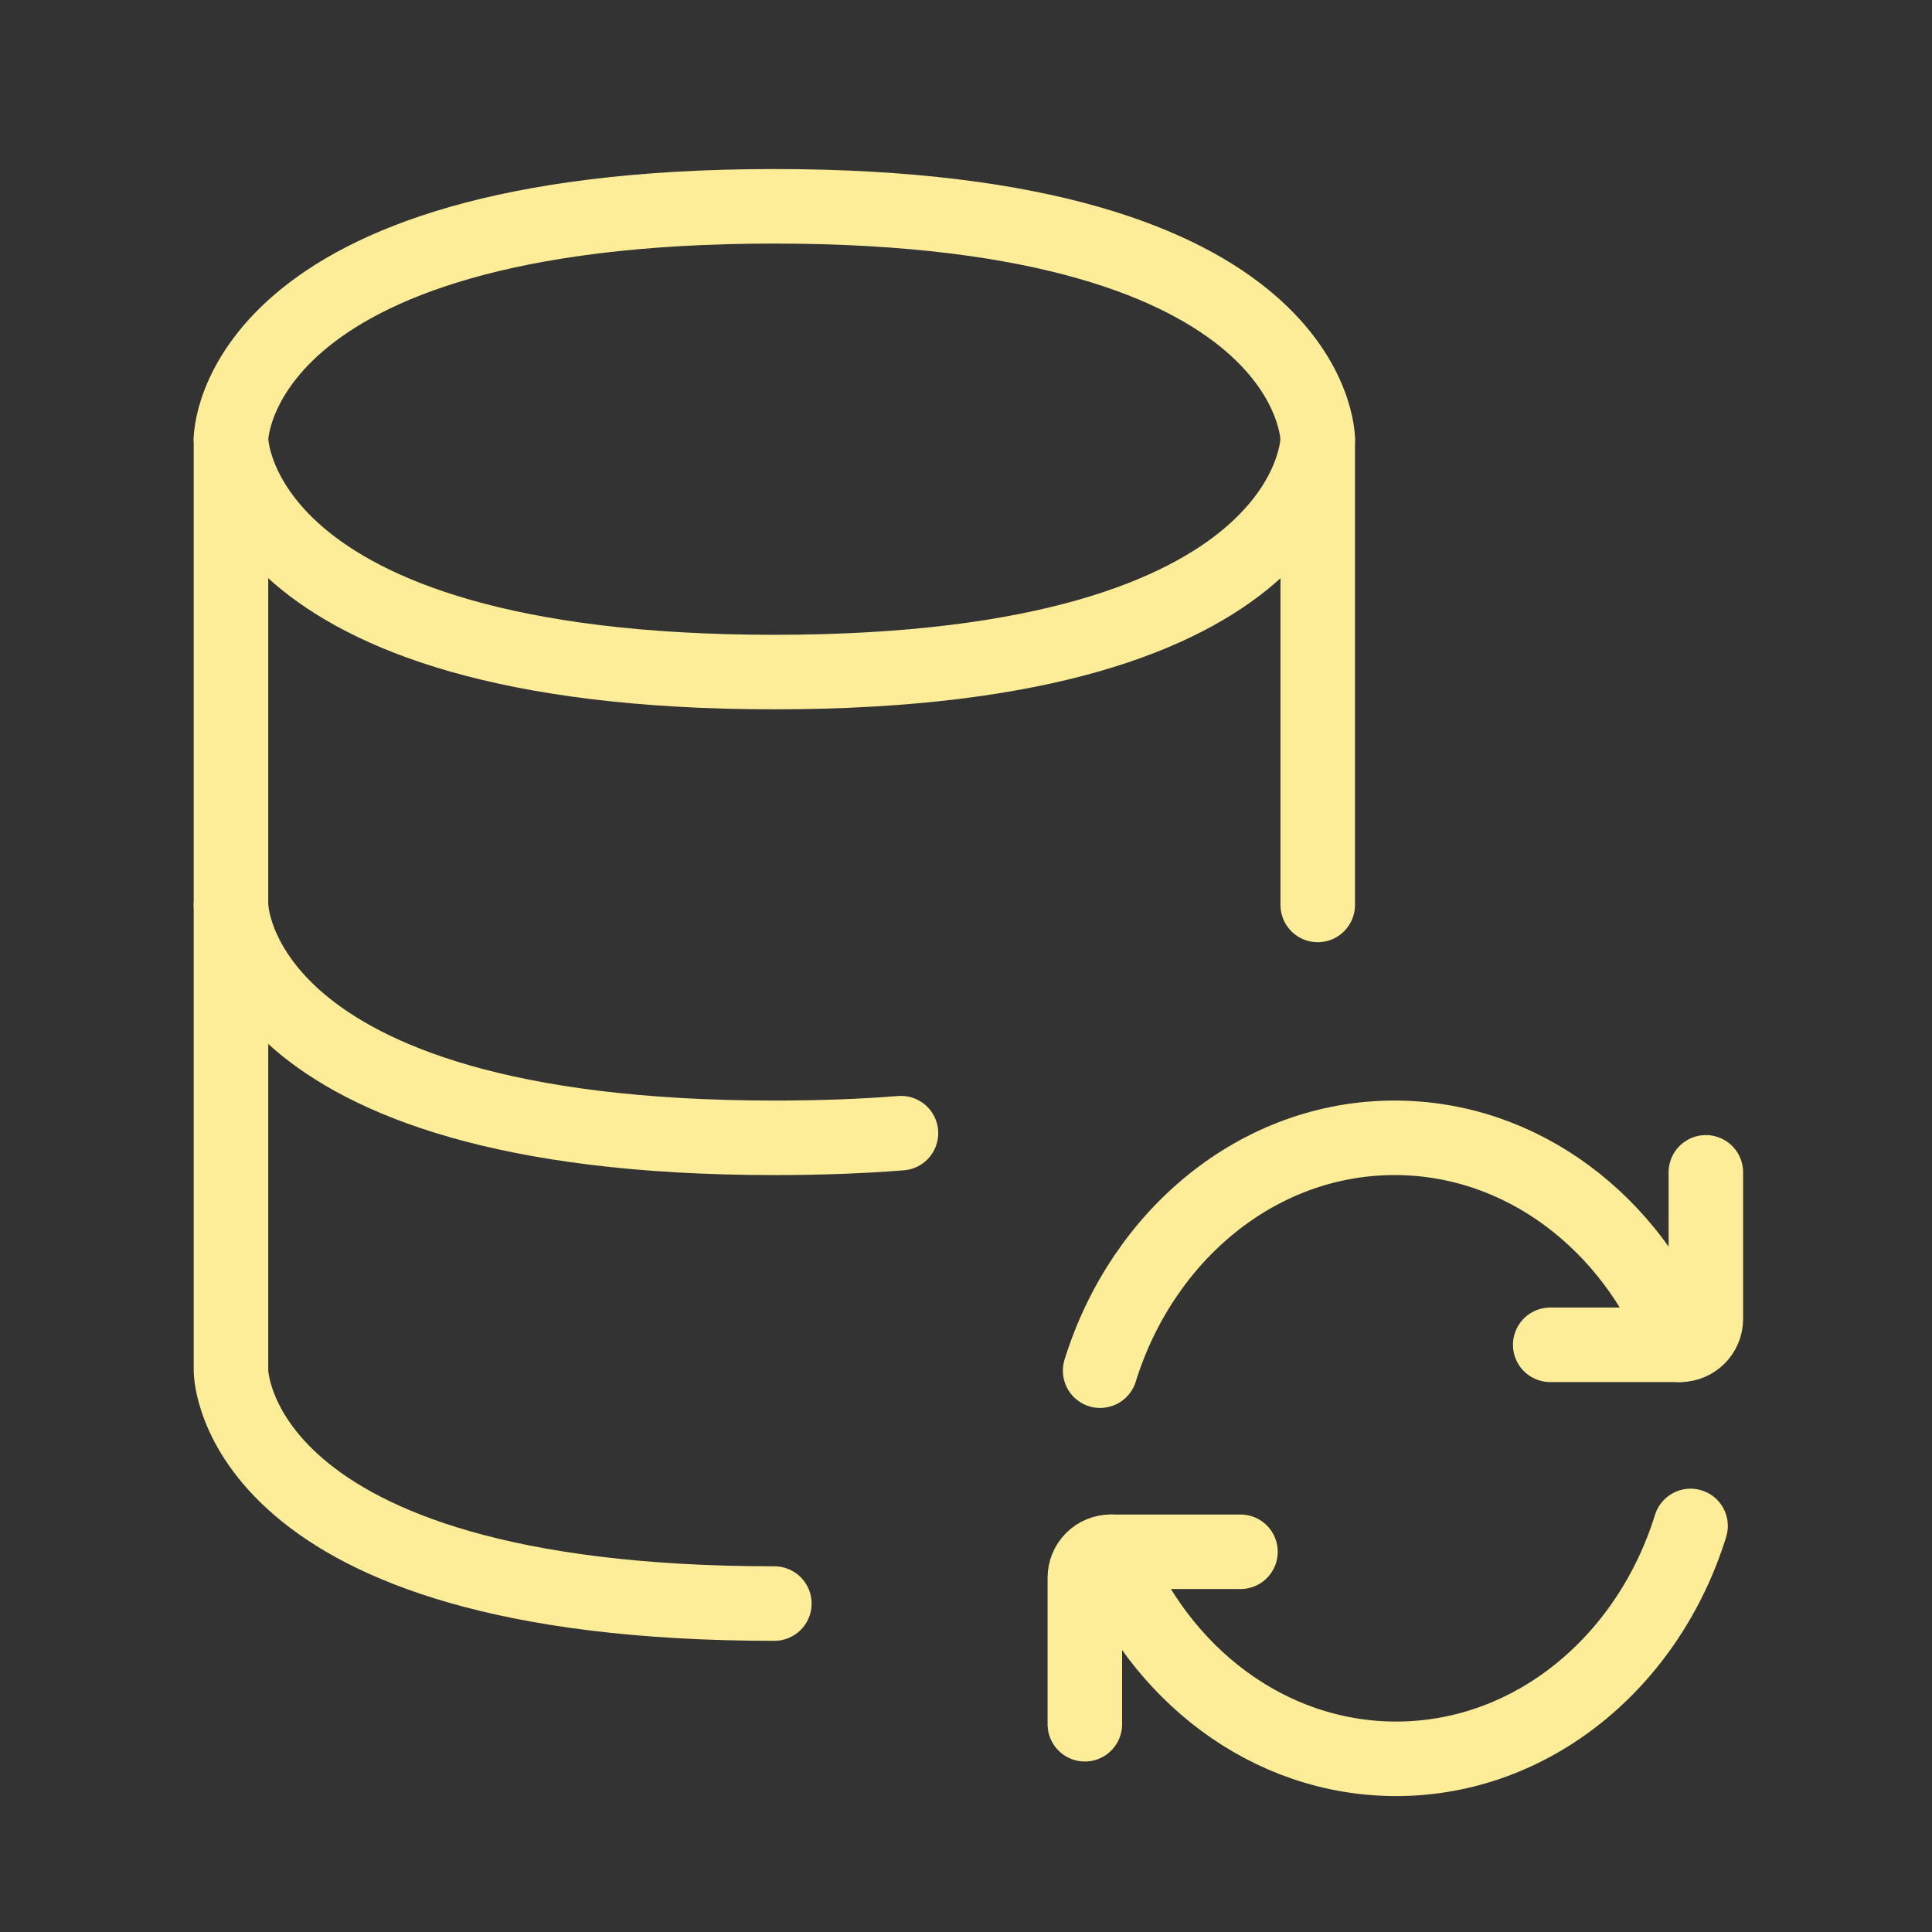
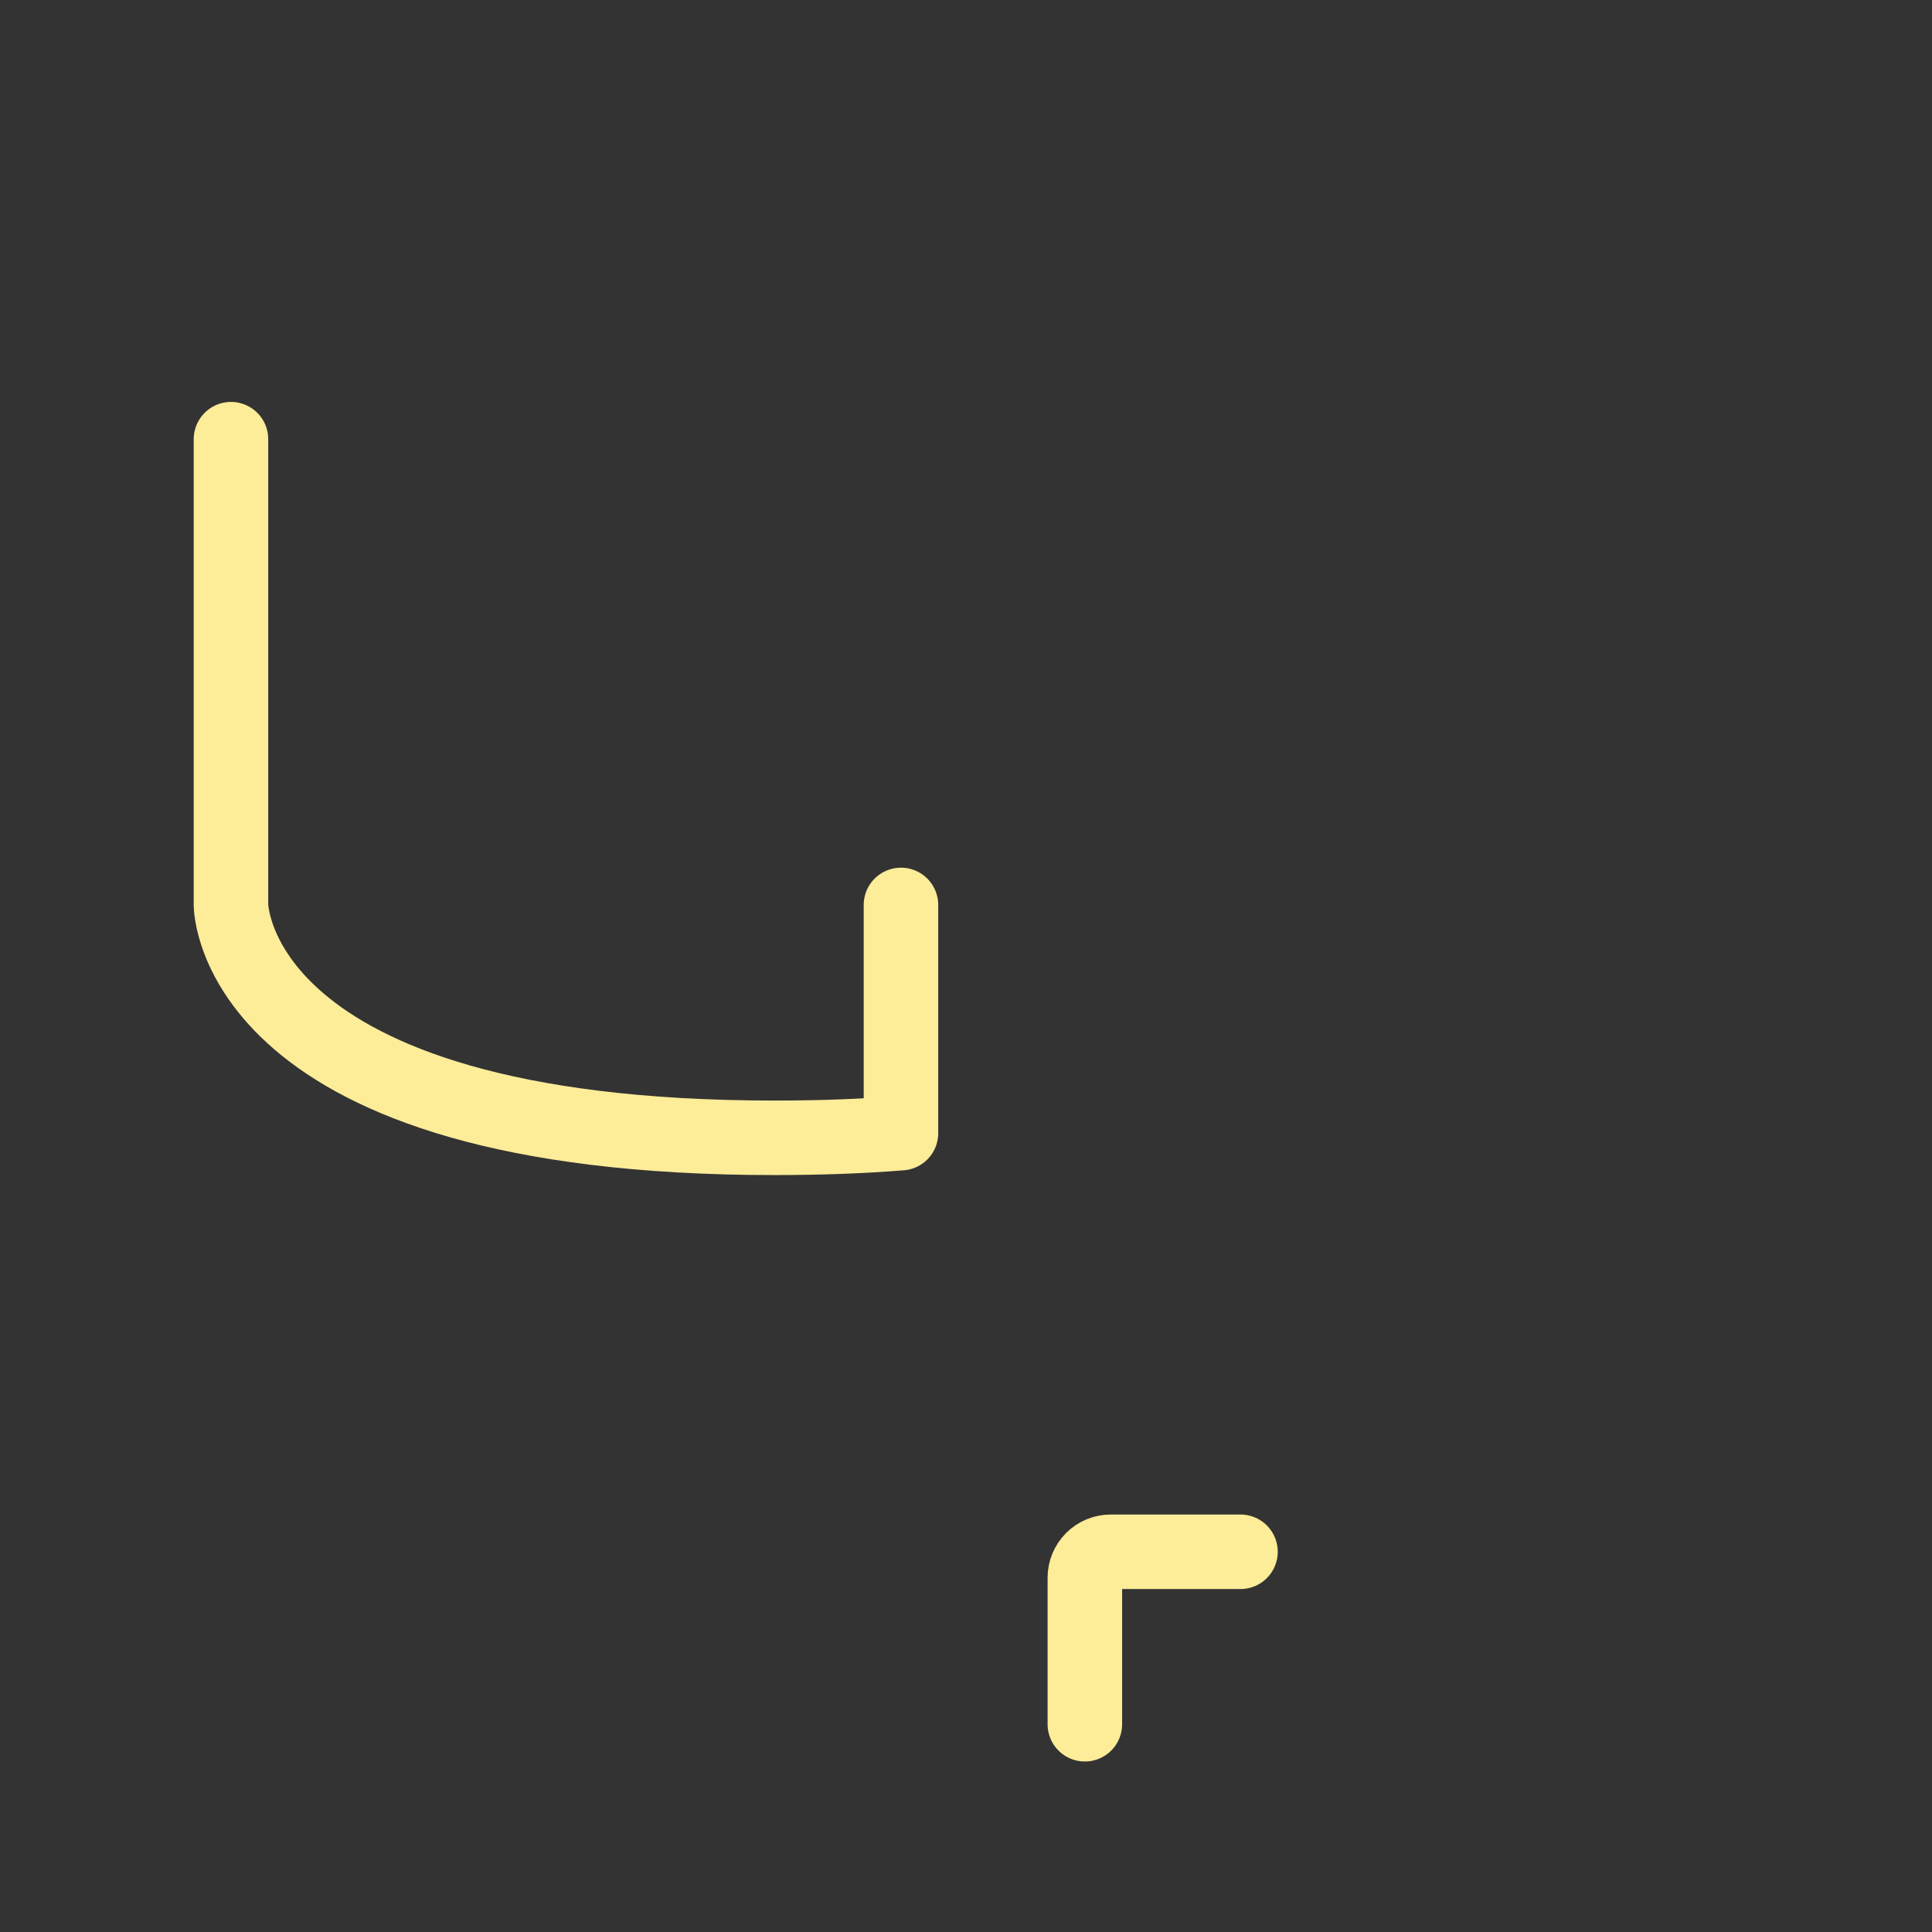
<svg xmlns="http://www.w3.org/2000/svg" width="56" height="56" viewBox="0 0 56 56" fill="none">
  <rect x="0" y="0" width="56" height="56" fill="#333333" stroke="none" />
-   <path d="M6.695 12.73V26.23C6.695 26.23 6.695 32.98 22.445 32.98C23.777 32.98 25 32.935 26.115 32.845M38.195 12.73V26.23" stroke="#FDEC98" stroke-width="2.16" stroke-linecap="round" stroke-linejoin="round" />
-   <path d="M22.445 46.48C6.695 46.48 6.695 39.73 6.695 39.73V26.23M48.694 38.981C47.303 35.448 44.122 32.98 40.423 32.98C36.467 32.98 33.106 35.804 31.888 39.73M22.445 5.98C38.195 5.98 38.195 12.73 38.195 12.73C38.195 12.73 38.195 19.48 22.445 19.48C6.695 19.48 6.695 12.73 6.695 12.73C6.695 12.73 6.695 5.98 22.445 5.98Z" stroke="#FDEC98" stroke-width="2.16" stroke-linecap="round" stroke-linejoin="round" />
-   <path d="M44.934 38.98H48.694C49.11 38.98 49.445 38.643 49.445 38.229V33.981M32.197 44.979C33.587 48.511 36.769 50.98 40.468 50.98C44.423 50.98 47.785 48.156 49.002 44.23" stroke="#FDEC98" stroke-width="2.16" stroke-linecap="round" stroke-linejoin="round" />
+   <path d="M6.695 12.73V26.23C6.695 26.23 6.695 32.98 22.445 32.98C23.777 32.98 25 32.935 26.115 32.845V26.23" stroke="#FDEC98" stroke-width="2.16" stroke-linecap="round" stroke-linejoin="round" />
  <path d="M35.956 44.979H32.197C31.997 44.979 31.806 45.058 31.665 45.199C31.524 45.34 31.445 45.531 31.445 45.73V49.978" stroke="#FDEC98" stroke-width="2.16" stroke-linecap="round" stroke-linejoin="round" />
</svg>